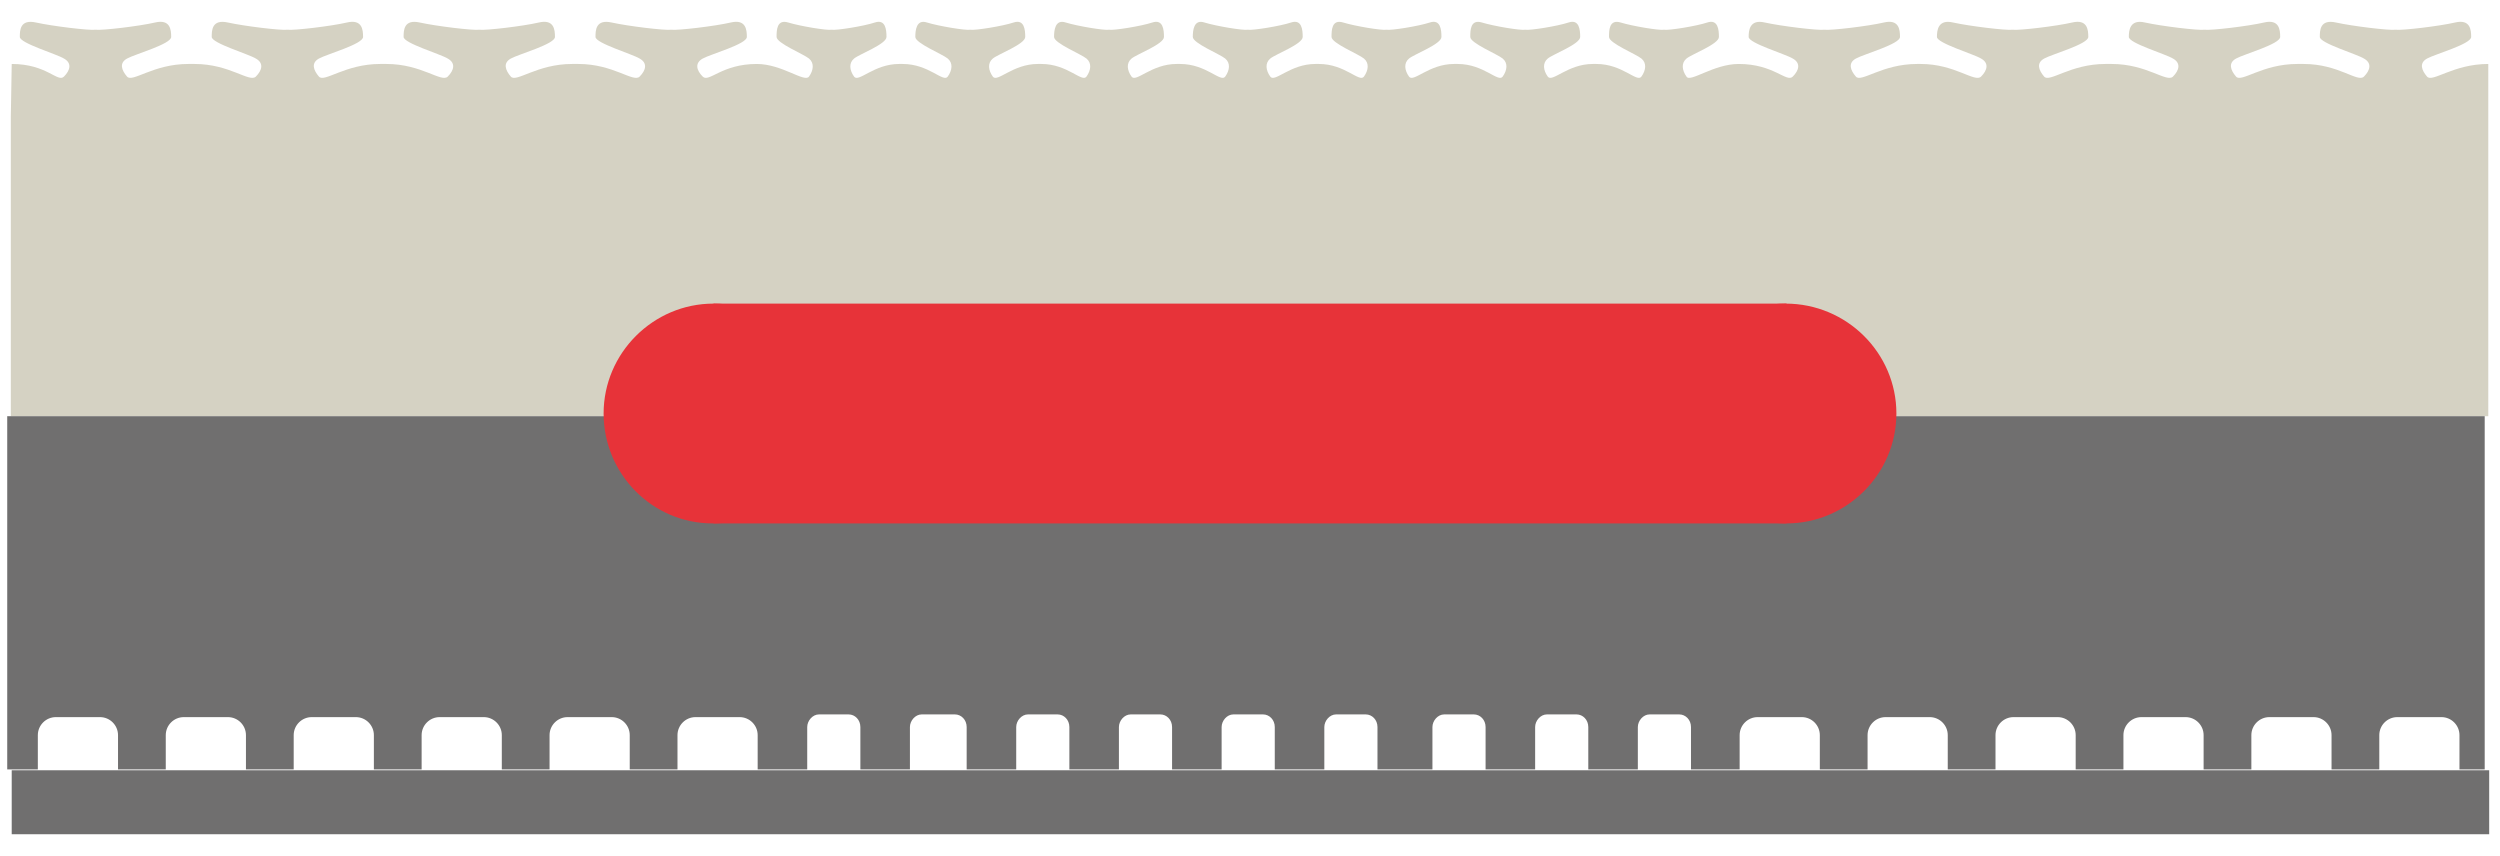
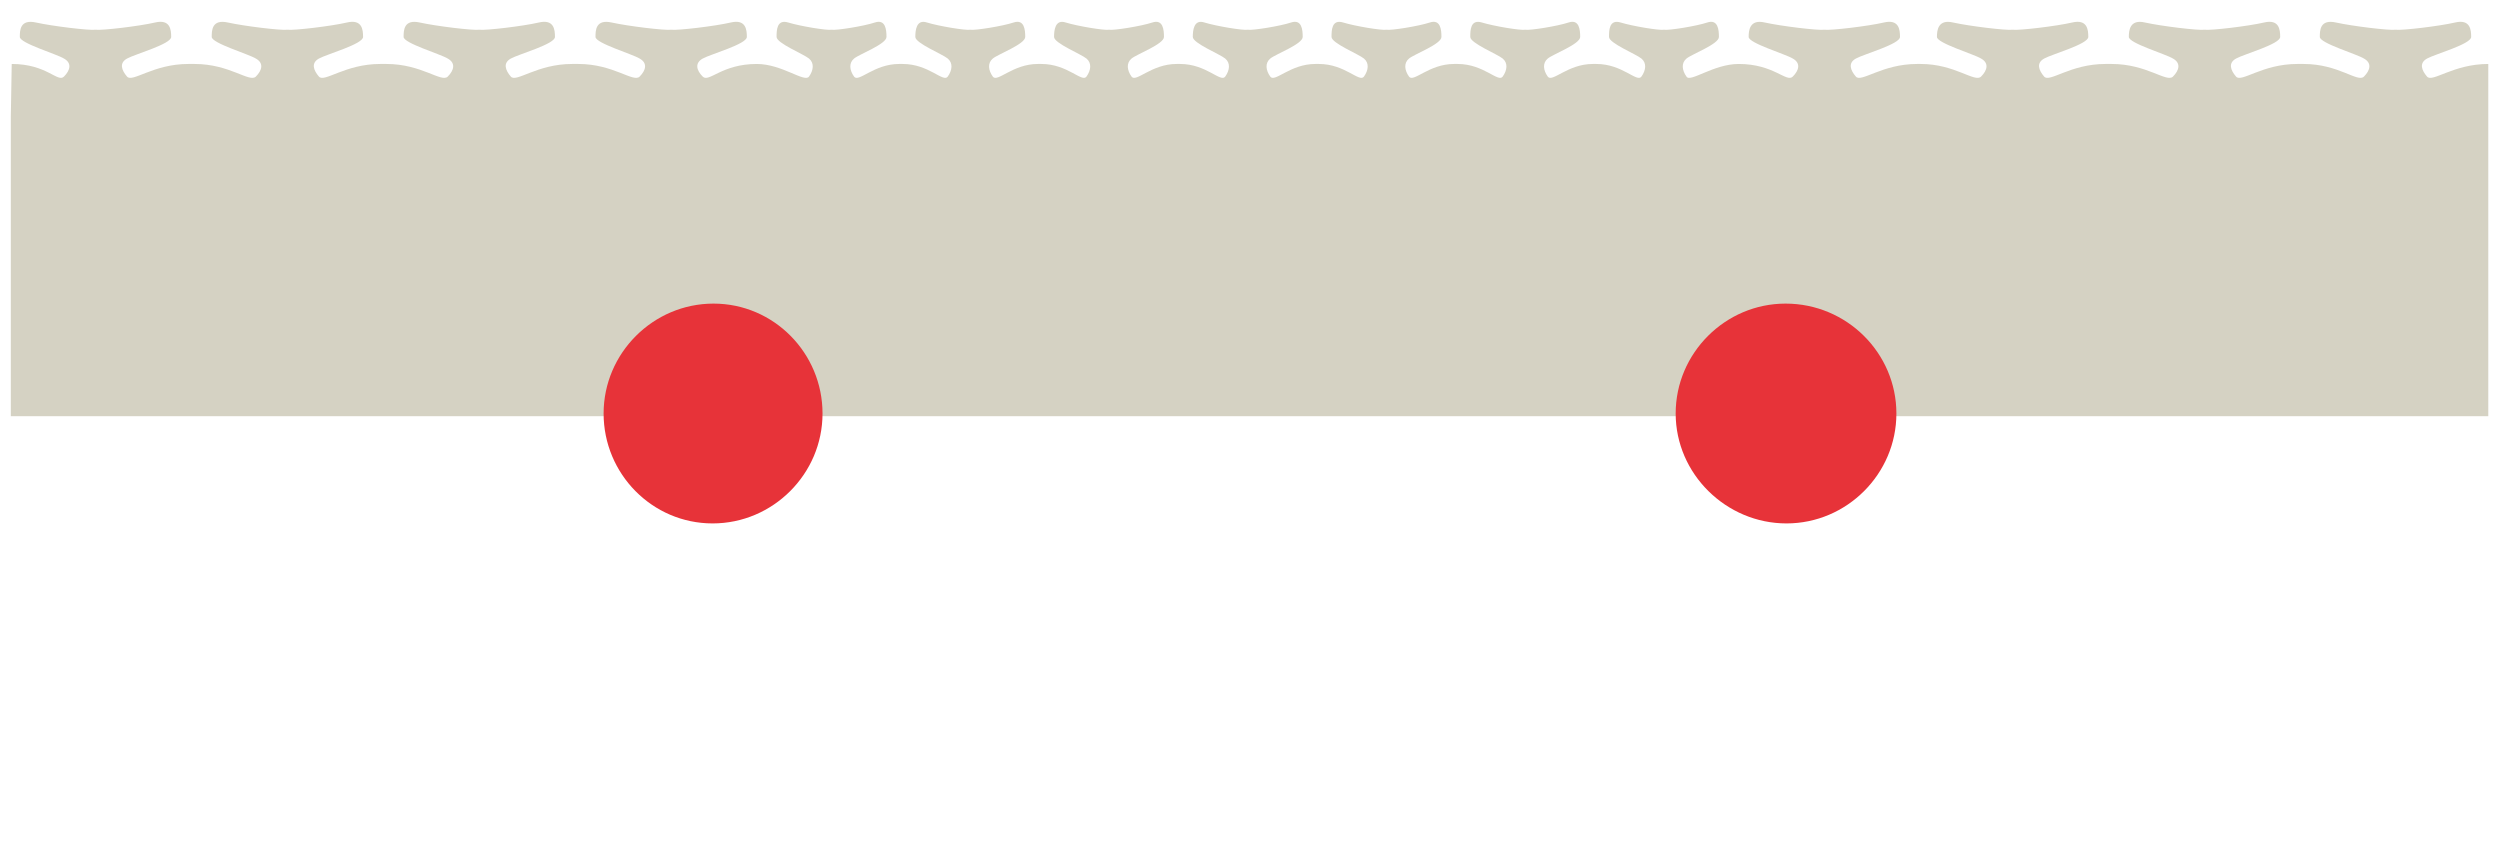
<svg xmlns="http://www.w3.org/2000/svg" version="1.1" id="Layer_1" x="0px" y="0px" viewBox="-85 158 277.5 95" style="enable-background:new -85 158 277.5 95;" xml:space="preserve">
  <style type="text/css">
	.st0{fill:#706F6F;}
	.st1{fill:#D5D2C3;}
	.st2{fill:#E73339;}
</style>
  <g>
-     <rect x="-83.7" y="243.5" class="st0" width="275" height="7.1" />
    <path class="st1" d="M-83.8,171v33.2h275v-27.5v-11.6c-3.9,0-6.2,2.1-6.8,1.4s-0.9-1.5,0-2s4.9-1.6,4.9-2.4s-0.1-2-1.8-1.6   c-1.7,0.4-5.9,0.9-6.6,0.8c-0.7,0.1-4.8-0.4-6.6-0.8c-1.8-0.4-1.8,0.9-1.8,1.6s4.1,1.9,4.9,2.4c0.9,0.5,0.7,1.3,0,2   s-2.8-1.4-6.7-1.4H170c-3.9,0-6.2,2.1-6.8,1.4s-0.9-1.5,0-2s4.9-1.6,4.9-2.4s-0.1-2-1.8-1.6c-1.7,0.4-5.9,0.9-6.6,0.8   c-0.7,0.1-4.8-0.4-6.6-0.8c-1.7-0.4-1.8,0.9-1.8,1.6s4.1,1.9,4.9,2.4c0.9,0.5,0.7,1.3,0,2s-2.9-1.4-6.8-1.4h-0.7   c-3.9,0-6.2,2.1-6.8,1.4c-0.6-0.7-0.9-1.5,0-2c0.9-0.5,4.9-1.6,4.9-2.4s-0.1-2-1.8-1.6c-1.7,0.4-5.9,0.9-6.6,0.8   c-0.7,0.1-4.8-0.4-6.6-0.8c-1.7-0.4-1.8,0.9-1.8,1.6s4.1,1.9,4.9,2.4c0.9,0.5,0.7,1.3,0,2c-0.7,0.7-2.9-1.4-6.7-1.4h-0.4   c-3.9,0-6.2,2.1-6.8,1.4s-0.9-1.5,0-2s4.9-1.6,4.9-2.4s-0.1-2-1.8-1.6c-1.7,0.4-5.9,0.9-6.6,0.8c-0.7,0.1-4.8-0.4-6.6-0.8   c-1.7-0.4-1.8,0.9-1.8,1.6s4.1,1.9,4.9,2.4c0.9,0.5,0.7,1.3,0,2c-0.7,0.7-2.1-1.4-6-1.4c-2.8,0-5.4,2.1-5.8,1.4   c-0.5-0.7-0.6-1.5,0-2s3.6-1.6,3.6-2.4s-0.1-2-1.3-1.6c-1.2,0.4-4.3,0.9-4.8,0.8c-0.5,0.1-3.5-0.4-4.8-0.8   c-1.3-0.4-1.3,0.9-1.3,1.6s3,1.9,3.6,2.4s0.5,1.3,0,2s-2.1-1.4-5-1.4h-0.4c-2.8,0-4.5,2.1-5,1.4s-0.6-1.5,0-2s3.6-1.6,3.6-2.4   s-0.1-2-1.3-1.6s-4.3,0.9-4.8,0.8c-0.5,0.1-3.5-0.4-4.8-0.8c-1.3-0.4-1.3,0.9-1.3,1.6s3,1.9,3.6,2.4s0.5,1.3,0,2s-2.1-1.4-5-1.4   h-0.4c-2.8,0-4.5,2.1-5,1.4s-0.6-1.5,0-2c0.6-0.5,3.6-1.6,3.6-2.4s-0.1-2-1.3-1.6c-1.2,0.4-4.3,0.9-4.8,0.8   c-0.5,0.1-3.5-0.4-4.8-0.8s-1.3,0.9-1.3,1.6s3,1.9,3.6,2.4s0.5,1.3,0,2s-2.1-1.4-5-1.4H61c-2.8,0-4.5,2.1-5,1.4s-0.6-1.5,0-2   s3.6-1.6,3.6-2.4s-0.1-2-1.3-1.6c-1.2,0.4-4.3,0.9-4.8,0.8c-0.5,0.1-3.5-0.4-4.8-0.8c-1.2-0.4-1.3,0.9-1.3,1.6s3,1.9,3.6,2.4   c0.6,0.5,0.5,1.3,0,2s-2.1-1.4-5-1.4h-0.4c-2.8,0-4.5,2.1-5,1.4s-0.6-1.5,0-2s3.6-1.6,3.6-2.4s-0.1-2-1.3-1.6s-4.3,0.9-4.8,0.8   c-0.5,0.1-3.5-0.4-4.8-0.8c-1.2-0.4-1.3,0.9-1.3,1.6s3,1.9,3.6,2.4s0.5,1.3,0,2s-2.1-1.4-5-1.4h-0.4c-2.8,0-4.5,2.1-5,1.4   s-0.6-1.5,0-2s3.6-1.6,3.6-2.4s-0.1-2-1.3-1.6s-4.3,0.9-4.8,0.8c-0.5,0.1-3.5-0.4-4.8-0.8c-1.2-0.4-1.3,0.9-1.3,1.6s3,1.9,3.6,2.4   s0.5,1.3,0,2s-2.1-1.4-5-1.4h-0.4c-2.8,0-4.5,2.1-5,1.4s-0.6-1.5,0-2s3.6-1.6,3.6-2.4s-0.1-2-1.3-1.6s-4.3,0.9-4.8,0.8   c-0.5,0.1-3.5-0.4-4.8-0.8s-1.3,0.9-1.3,1.6s3,1.9,3.6,2.4s0.5,1.3,0,2s-3-1.4-5.8-1.4c-3.9,0-5.3,2.1-6,1.4s-0.9-1.5,0-2   s4.9-1.6,4.9-2.4s-0.1-2-1.8-1.6c-1.7,0.4-5.9,0.9-6.6,0.8c-0.7,0.1-4.8-0.4-6.6-0.8s-1.8,0.9-1.8,1.6s4.1,1.9,4.9,2.4   c0.9,0.5,0.7,1.3,0,2s-2.9-1.4-6.8-1.4h-0.7c-3.9,0-6.2,2.1-6.8,1.4s-0.9-1.5,0-2s4.9-1.6,4.9-2.4s-0.1-2-1.8-1.6   c-1.7,0.4-5.9,0.9-6.6,0.8c-0.7,0.1-4.8-0.4-6.6-0.8s-1.8,0.9-1.8,1.6s4.1,1.9,4.9,2.4c0.9,0.5,0.7,1.3,0,2s-2.9-1.4-6.8-1.4h-0.7   c-3.9,0-6.2,2.1-6.8,1.4s-0.9-1.5,0-2s4.9-1.6,4.9-2.4s-0.1-2-1.8-1.6s-5.9,0.9-6.6,0.8c-0.7,0.1-4.8-0.4-6.6-0.8s-1.8,0.9-1.8,1.6   s4.1,1.9,4.9,2.4c0.9,0.5,0.7,1.3,0,2s-2.9-1.4-6.8-1.4h-0.7c-3.9,0-6.2,2.1-6.8,1.4s-0.9-1.5,0-2s4.9-1.6,4.9-2.4s-0.1-2-1.8-1.6   s-5.9,0.9-6.6,0.8c-0.7,0.1-4.8-0.4-6.6-0.8s-1.8,0.9-1.8,1.6s4.1,1.9,4.9,2.4c0.9,0.5,0.7,1.3,0,2s-1.9-1.4-5.8-1.4L-83.8,171   L-83.8,171z" />
-     <path class="st0" d="M-80.8,243.4v-3.8c0-1.1,0.9-2,2-2h4.9c1.1,0,2,0.9,2,2v3.8h5.3v-3.8c0-1.1,0.9-2,2-2h4.9c1.1,0,2,0.9,2,2v3.8   h5.3v-3.8c0-1.1,0.9-2,2-2h4.9c1.1,0,2,0.9,2,2v3.8h5.3v-3.8c0-1.1,0.9-2,2-2h4.9c1.1,0,2,0.9,2,2v3.8h5.3v-3.8c0-1.1,0.9-2,2-2   h4.9c1.1,0,2,0.9,2,2v3.8h5.3v-3.8c0-1.1,0.9-2,2-2h4.9c1.1,0,2,0.9,2,2v3.8h5.5v-4.7c0-0.7,0.6-1.4,1.3-1.4h3.3   c0.7,0,1.3,0.6,1.3,1.4v4.7h5.5v-4.7c0-0.7,0.6-1.4,1.3-1.4H21c0.7,0,1.3,0.6,1.3,1.4v4.7h5.5v-4.7c0-0.7,0.6-1.4,1.3-1.4h3.3   c0.7,0,1.3,0.6,1.3,1.4v4.7h5.5v-4.7c0-0.7,0.6-1.4,1.3-1.4h3.3c0.7,0,1.3,0.6,1.3,1.4v4.7h5.5v-4.7c0-0.7,0.6-1.4,1.3-1.4h3.3   c0.7,0,1.3,0.6,1.3,1.4v4.7h5.5v-4.7c0-0.7,0.6-1.4,1.3-1.4h3.3c0.7,0,1.3,0.6,1.3,1.4v4.7H74v-4.7c0-0.7,0.6-1.4,1.3-1.4h3.3   c0.7,0,1.3,0.6,1.3,1.4v4.7h5.5v-4.7c0-0.7,0.6-1.4,1.3-1.4h3.3c0.7,0,1.3,0.6,1.3,1.4v4.7h5.5v-4.7c0-0.7,0.6-1.4,1.3-1.4h3.3   c0.7,0,1.3,0.6,1.3,1.4v4.7h5.4v-3.8c0-1.1,0.9-2,2-2h4.9c1.1,0,2,0.9,2,2v3.8h5.3v-3.8c0-1.1,0.9-2,2-2h4.9c1.1,0,2,0.9,2,2v3.8   h5.3v-3.8c0-1.1,0.9-2,2-2h4.9c1.1,0,2,0.9,2,2v3.8h5.3v-3.8c0-1.1,0.9-2,2-2h4.9c1.1,0,2,0.9,2,2v3.8h5.3v-3.8c0-1.1,0.9-2,2-2   h4.9c1.1,0,2,0.9,2,2v3.8h5.3v-3.8c0-1.1,0.9-2,2-2h4.9c1.1,0,2,0.9,2,2v3.8h2.8v-39.2h-275v39.2L-80.8,243.4z" />
    <path class="st2" d="M6.3,203.9c0,6.7-5.5,12.2-12.2,12.2S-18,210.6-18,203.9s5.5-12.2,12.2-12.2C0.9,191.7,6.3,197.2,6.3,203.9" />
    <path class="st2" d="M125.5,203.9c0,6.7-5.5,12.2-12.2,12.2c-6.7,0-12.3-5.5-12.3-12.2s5.5-12.2,12.2-12.2   C120,191.7,125.5,197.2,125.5,203.9" />
-     <rect x="-5.8" y="191.7" class="st2" width="119.1" height="24.4" />
  </g>
</svg>